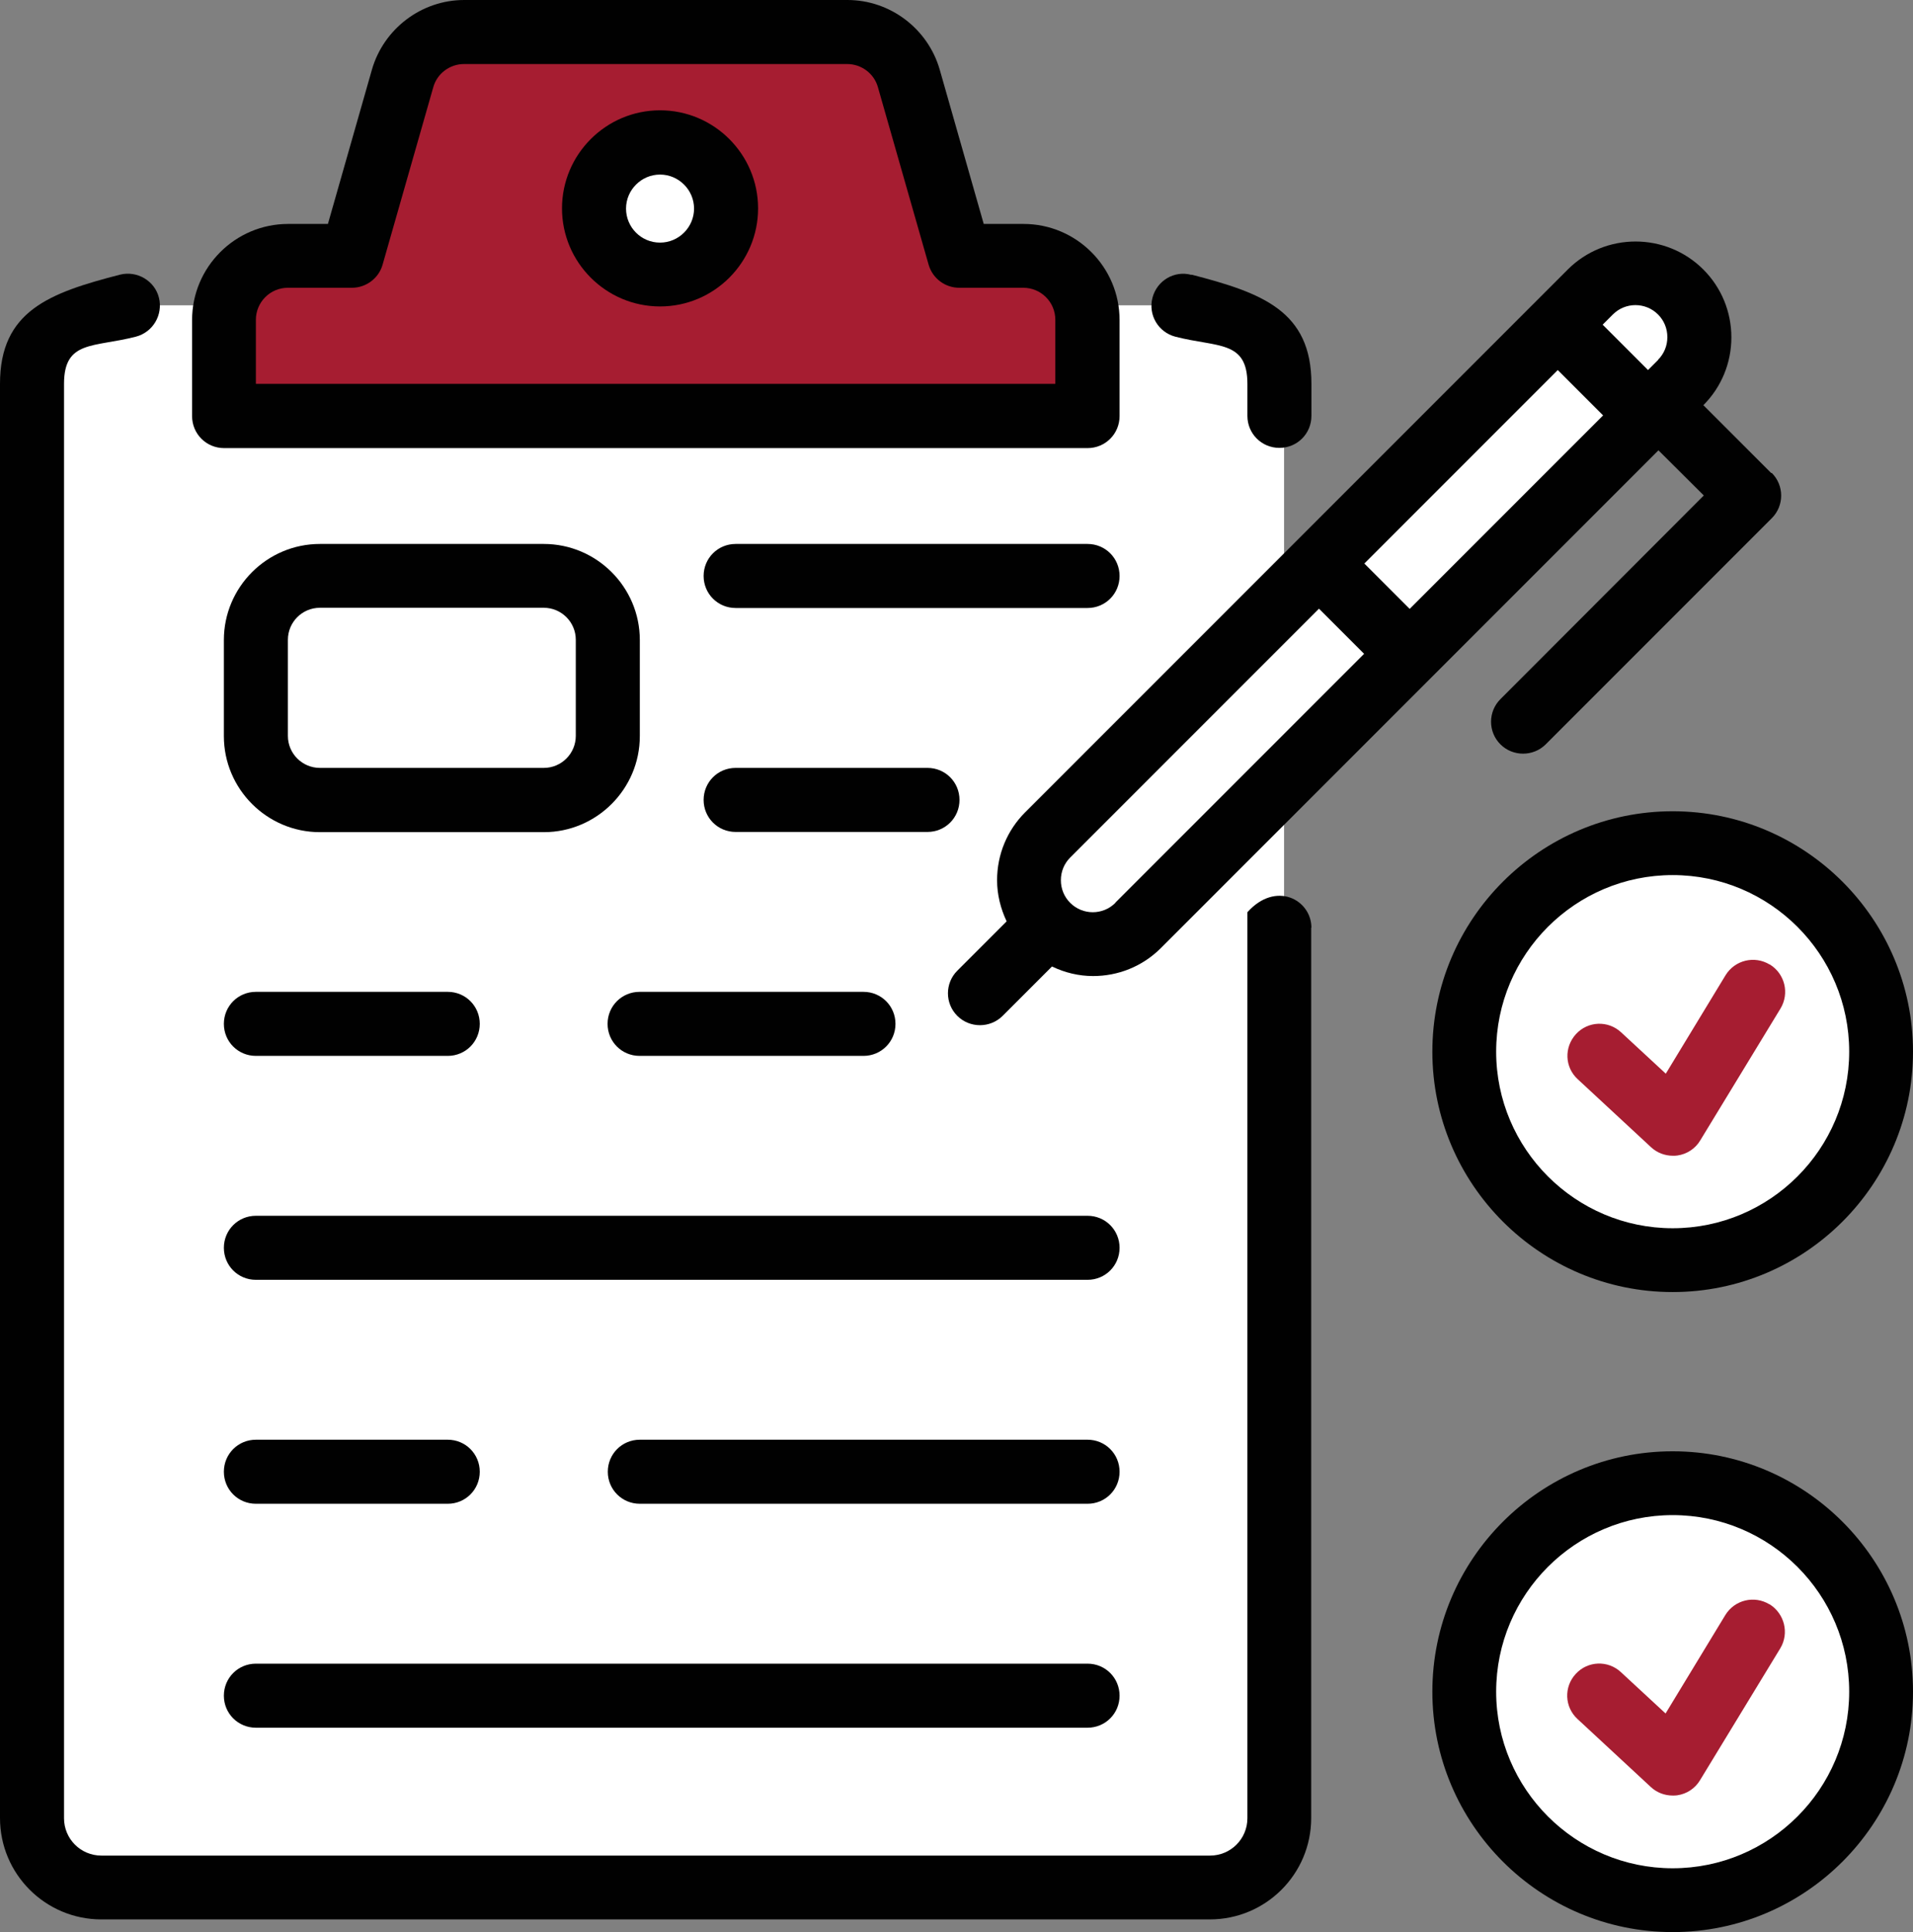
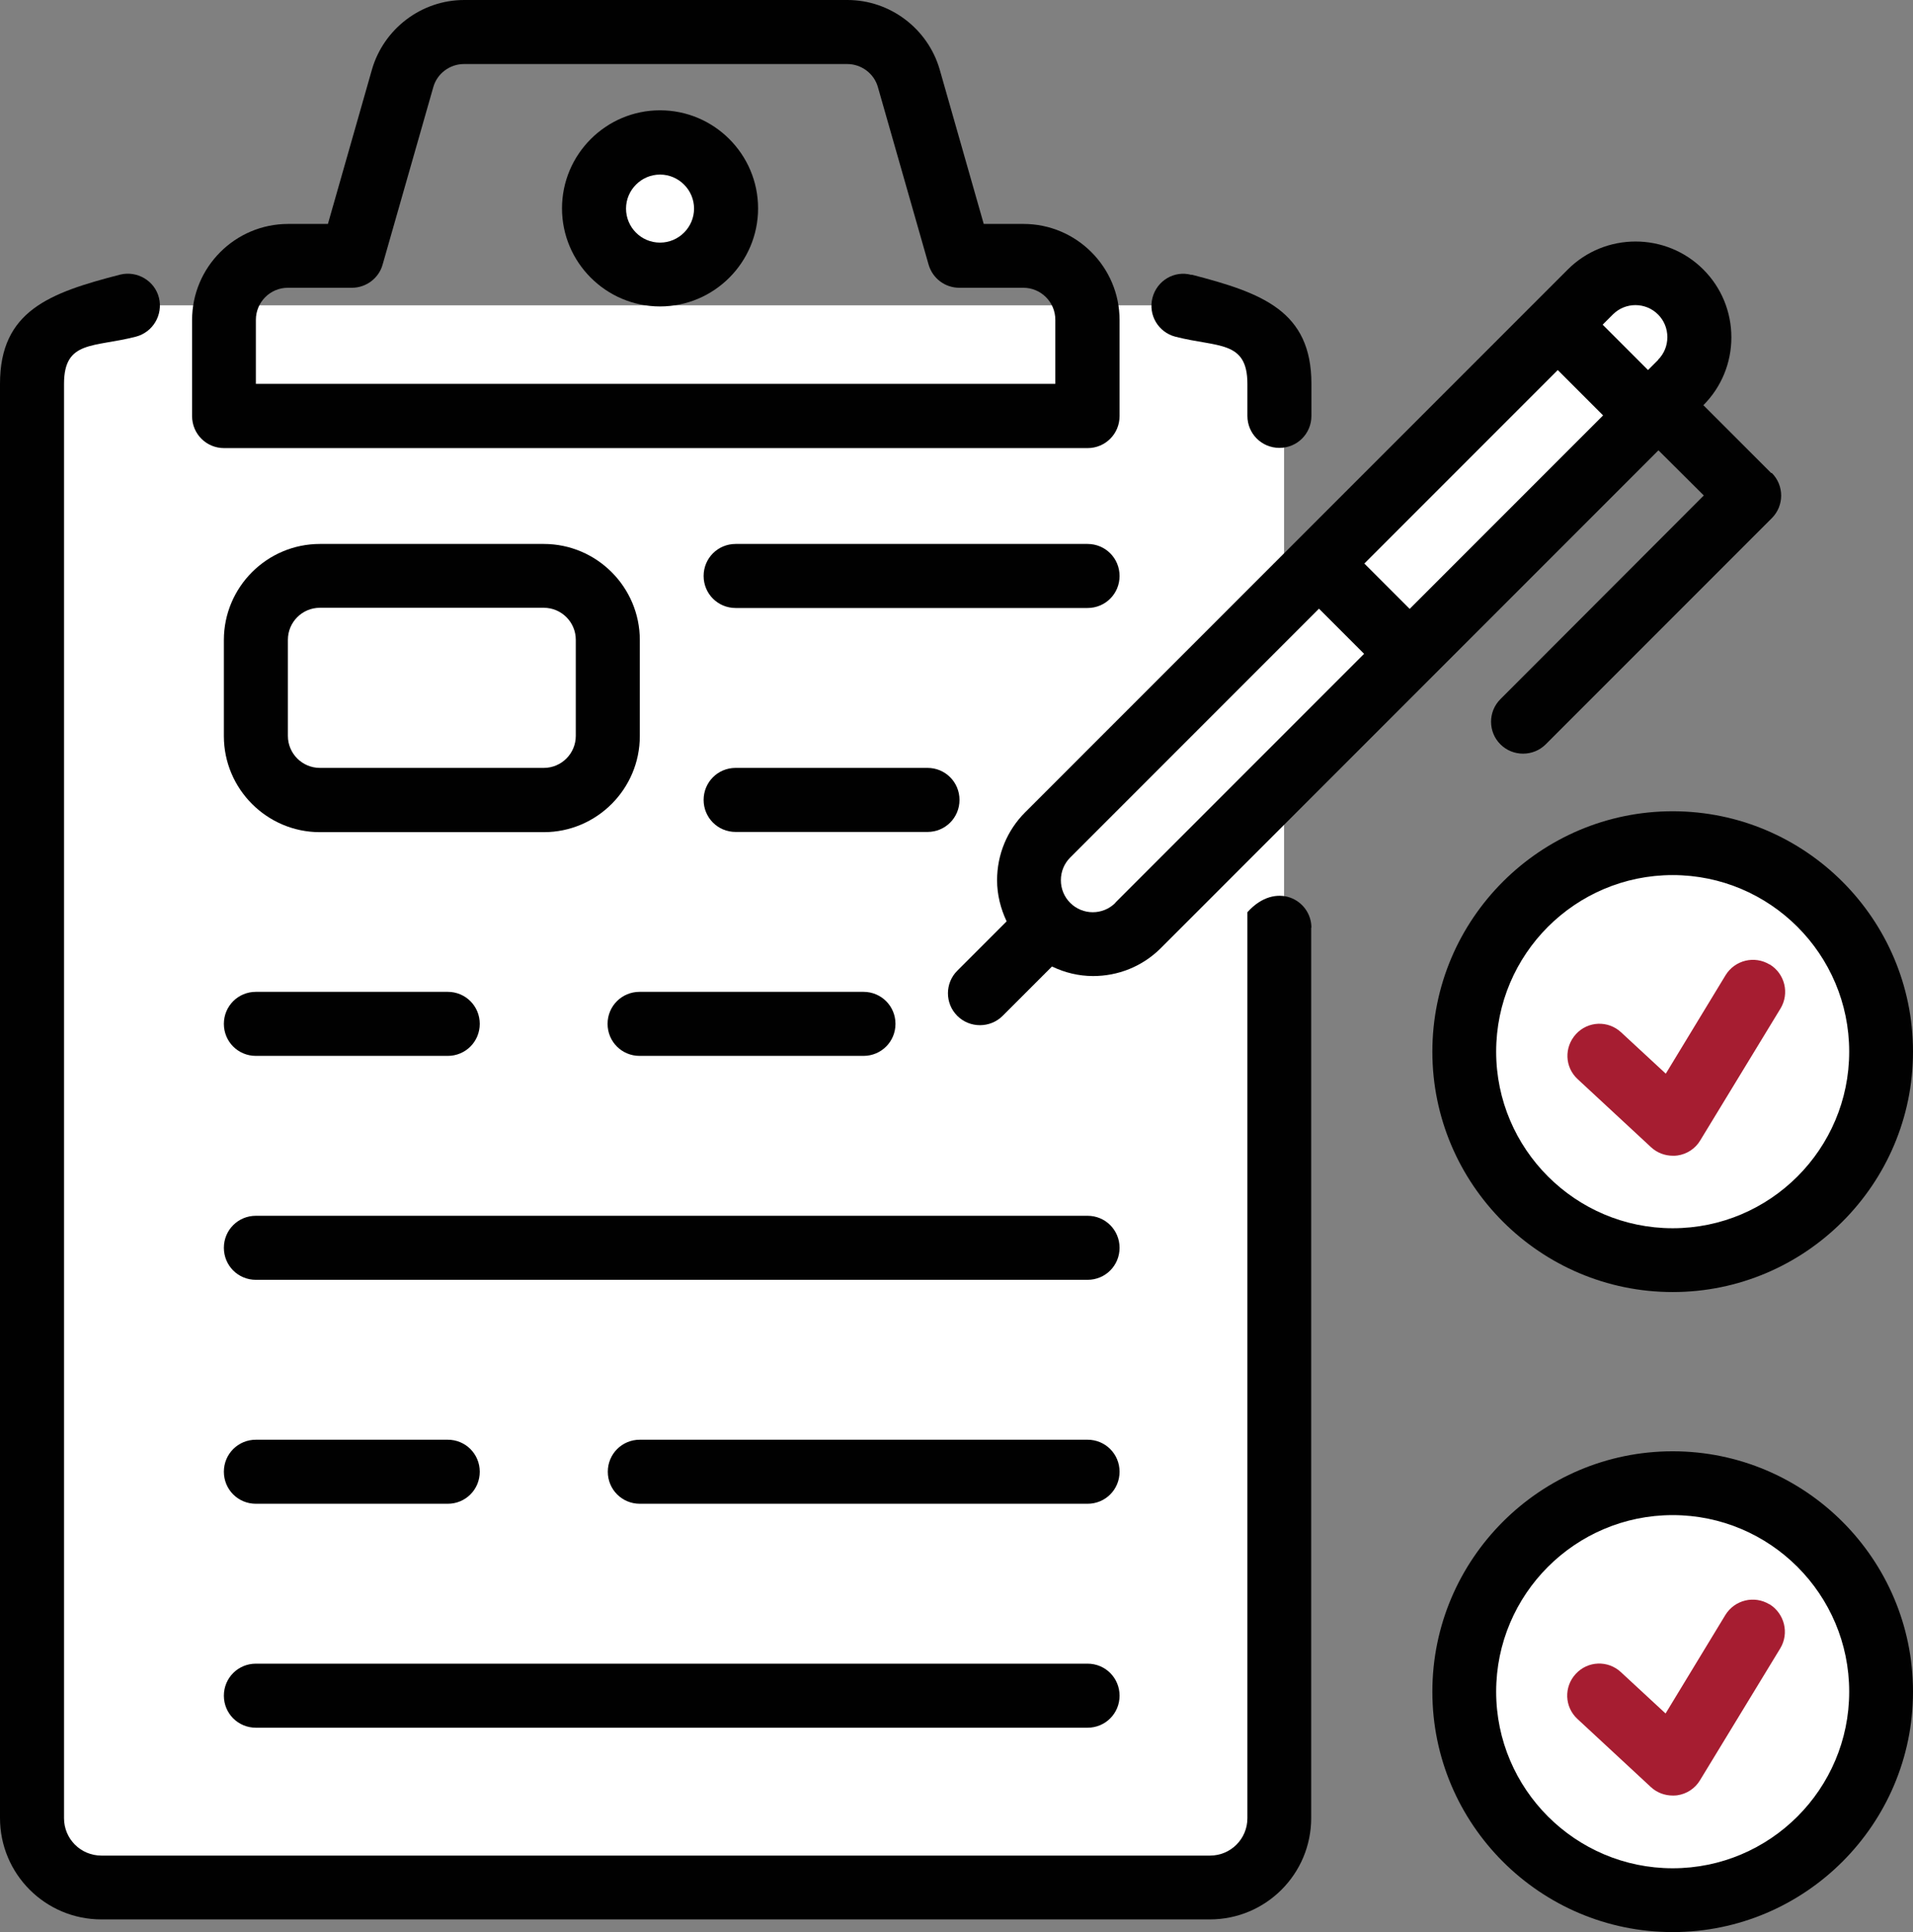
<svg xmlns="http://www.w3.org/2000/svg" id="Layer_2" data-name="Layer 2" viewBox="0 0 86.05 86.88">
  <rect x="0" y="0" width="86.05" height="86.88" fill="#808080" stroke="none" />
  <defs>
    <style> .cls-1 { fill: none; } .cls-2 { fill: #010101; } .cls-3 { fill: #fff; } .cls-4 { fill: #a61d31; } </style>
  </defs>
  <g id="Layer_1-2" data-name="Layer 1">
    <g>
      <circle class="cls-1" cx="75.39" cy="47.3" r="9.37" />
      <circle class="cls-1" cx="75.39" cy="76.25" r="9.37" />
      <g id="SVGRepo_iconCarrier" data-name="SVGRepo iconCarrier">
        <path class="cls-3" d="m5.48,13.73h48.54c2.06,0,3.74,1.68,3.74,3.74v62.73c0,2.57-2.09,4.67-4.67,4.67H6.41c-2.57,0-4.67-2.09-4.67-4.67V17.46c0-2.06,1.68-3.74,3.74-3.74Z" />
        <path class="cls-2" d="m53.59,12.36c-.77-.21-1.55.26-1.75,1.03-.2.77.26,1.55,1.03,1.75,1.9.49,3.24.15,3.24,2.12v1.44c0,.8.64,1.44,1.44,1.44s1.44-.64,1.44-1.44v-1.44c0-3.28-2.22-4.09-5.39-4.91h0Z" />
        <path class="cls-2" d="m58.99,41.72c0-1.26-1.6-2.13-2.88-.7v40.74c0,.93-.75,1.68-1.68,1.68H4.56c-.93,0-1.68-.75-1.68-1.68V17.26c0-1.97,1.33-1.63,3.23-2.12.77-.2,1.23-.98,1.04-1.75s-.99-1.23-1.75-1.04c-3.18.82-5.4,1.63-5.4,4.91v64.49c0,2.52,2.04,4.56,4.56,4.56h49.86c2.52,0,4.56-2.04,4.56-4.56v-40.04Z" />
-         <polygon class="cls-4" points="10.07 12.31 10.07 18.44 48.91 18.44 48.91 12.31 43.16 12.31 39.68 1.62 18.9 1.62 15.83 10.85 10.07 12.31" />
        <circle class="cls-3" cx="29.7" cy="9.45" r="2.37" />
        <path class="cls-2" d="m46.04,10.07h-1.79l-1.98-6.94c-.53-1.84-2.23-3.13-4.15-3.13h-17.24c-1.92,0-3.62,1.29-4.15,3.13l-1.98,6.94h-1.79c-2.38,0-4.32,1.94-4.32,4.32v4.32c0,.8.64,1.44,1.44,1.44h38.84c.8,0,1.44-.64,1.44-1.44v-4.32c0-2.38-1.94-4.32-4.32-4.32h0Zm1.44,7.19H11.51v-2.88c0-.79.64-1.44,1.44-1.44h2.88c.64,0,1.21-.43,1.38-1.04l2.28-7.98c.17-.61.74-1.04,1.38-1.04h17.24c.64,0,1.21.43,1.38,1.04l2.28,7.98c.18.62.74,1.04,1.38,1.04h2.88c.79,0,1.44.64,1.44,1.44v2.88h0Z" />
        <path class="cls-2" d="m29.69,4.96c-2.43,0-4.41,1.98-4.41,4.41s1.98,4.41,4.41,4.41,4.41-1.98,4.41-4.41-1.98-4.41-4.41-4.41Zm0,5.95c-.85,0-1.53-.69-1.53-1.53s.69-1.53,1.53-1.53,1.53.69,1.53,1.53-.69,1.53-1.53,1.53Z" />
        <path class="cls-2" d="m41.72,34.53h-8.63c-.8,0-1.44.64-1.44,1.44s.64,1.44,1.44,1.44h8.63c.8,0,1.44-.64,1.44-1.44s-.64-1.44-1.44-1.44Z" />
        <path class="cls-2" d="m20.14,44.6h-8.63c-.8,0-1.44.64-1.44,1.44s.64,1.44,1.44,1.44h8.63c.8,0,1.44-.64,1.44-1.44s-.64-1.44-1.44-1.44Z" />
        <path class="cls-2" d="m48.92,24.46h-15.83c-.8,0-1.44.64-1.44,1.44s.64,1.44,1.44,1.44h15.83c.8,0,1.44-.64,1.44-1.44s-.64-1.44-1.44-1.44Z" />
        <path class="cls-2" d="m38.84,44.6h-10.07c-.8,0-1.44.64-1.44,1.44s.64,1.44,1.44,1.44h10.07c.8,0,1.44-.64,1.44-1.44s-.64-1.44-1.44-1.44Z" />
        <path class="cls-2" d="m48.92,54.67H11.51c-.8,0-1.44.64-1.44,1.44s.64,1.44,1.44,1.44h37.41c.8,0,1.44-.64,1.44-1.44s-.64-1.44-1.44-1.44h0Z" />
        <path class="cls-2" d="m20.14,64.74h-8.63c-.8,0-1.44.64-1.44,1.44s.64,1.44,1.44,1.44h8.63c.8,0,1.44-.64,1.44-1.44s-.64-1.44-1.44-1.44Z" />
        <path class="cls-2" d="m48.92,64.74h-20.14c-.8,0-1.44.64-1.44,1.44s.64,1.44,1.44,1.44h20.14c.8,0,1.44-.64,1.44-1.44s-.64-1.44-1.44-1.44h0Z" />
        <path class="cls-2" d="m48.92,74.81H11.51c-.8,0-1.44.64-1.44,1.44s.64,1.44,1.44,1.44h37.41c.8,0,1.44-.64,1.44-1.44s-.64-1.44-1.44-1.44h0Z" />
        <path class="cls-2" d="m24.46,24.46h-10.07c-2.38,0-4.32,1.94-4.32,4.32v4.32c0,2.38,1.94,4.32,4.32,4.32h10.07c2.38,0,4.32-1.94,4.32-4.32v-4.32c0-2.38-1.94-4.32-4.32-4.32Zm1.44,8.63c0,.79-.64,1.44-1.44,1.44h-10.07c-.79,0-1.44-.64-1.44-1.44v-4.32c0-.79.64-1.44,1.44-1.44h10.07c.79,0,1.44.64,1.44,1.44v4.32h0Z" />
        <circle class="cls-3" cx="75.29" cy="46.73" r="9.37" />
        <circle class="cls-3" cx="75.24" cy="76.07" r="9.37" />
        <path class="cls-2" d="m75.24,36.48c-5.96,0-10.81,4.85-10.81,10.81s4.85,10.81,10.81,10.81,10.81-4.85,10.81-10.81-4.85-10.81-10.81-10.81Zm0,18.75c-4.37,0-7.94-3.56-7.94-7.94s3.56-7.94,7.94-7.94,7.94,3.56,7.94,7.94-3.56,7.94-7.94,7.94Z" />
        <path class="cls-4" d="m79.6,43.37c-.68-.41-1.56-.2-1.98.48l-2.69,4.43-2.01-1.86c-.58-.54-1.49-.51-2.03.08s-.51,1.49.08,2.03l3.3,3.06c.27.25.62.38.98.38.07,0,.13,0,.2-.01.43-.06.81-.31,1.03-.68l3.61-5.93c.41-.68.2-1.56-.48-1.98h0Z" />
        <path class="cls-2" d="m75.24,65.26c-5.96,0-10.81,4.85-10.81,10.81s4.85,10.81,10.81,10.81,10.81-4.85,10.81-10.81-4.85-10.81-10.81-10.81Zm0,18.75c-4.37,0-7.94-3.56-7.94-7.94s3.56-7.94,7.94-7.94,7.94,3.56,7.94,7.94-3.56,7.94-7.94,7.94Z" />
        <path class="cls-4" d="m79.59,72.14c-.68-.41-1.56-.2-1.98.48l-2.69,4.43-2.01-1.86c-.58-.54-1.49-.51-2.03.08-.54.58-.51,1.49.08,2.03l3.3,3.06c.27.25.62.38.98.38.07,0,.13,0,.2-.01.43-.06.81-.31,1.03-.68l3.61-5.93c.41-.68.19-1.56-.48-1.98h0Z" />
        <rect class="cls-3" x="40.96" y="23.61" width="40.56" height="7.54" rx="3.57" ry="3.57" transform="translate(-1.42 51.32) rotate(-45)" />
        <path class="cls-2" d="m79.67,21.27l-3.05-3.05c.81-.81,1.26-1.9,1.26-3.05s-.45-2.24-1.26-3.05c-1.68-1.68-4.42-1.68-6.1,0l-1.47,1.47-10.73,10.73-12.21,12.21c-.81.81-1.26,1.9-1.26,3.05,0,.65.16,1.28.43,1.85l-2.22,2.22c-.56.56-.56,1.47,0,2.03.28.28.65.42,1.02.42s.74-.14,1.02-.42l2.22-2.22c.58.28,1.21.43,1.85.43,1.11,0,2.21-.42,3.05-1.26l12.21-12.21,10.17-10.17,2.04,2.03-9.15,9.16c-.56.56-.56,1.47,0,2.03.28.28.65.42,1.02.42s.74-.14,1.02-.42l10.17-10.17c.56-.56.56-1.47,0-2.03h0Zm-29.5,19.33c-.56.56-1.47.56-2.03,0-.27-.27-.42-.63-.42-1.02s.15-.75.42-1.02h0l11.19-11.19,2.03,2.03-11.19,11.19h0Zm13.23-13.23l-2.03-2.03,8.7-8.7,1.02,1.02,1.02,1.02-8.7,8.7h0Zm11.19-11.19l-.46.46-1.02-1.02-1.02-1.02.46-.46c.56-.56,1.47-.56,2.03,0,.27.27.42.63.42,1.02s-.15.75-.42,1.02h0Z" />
      </g>
    </g>
  </g>
</svg>